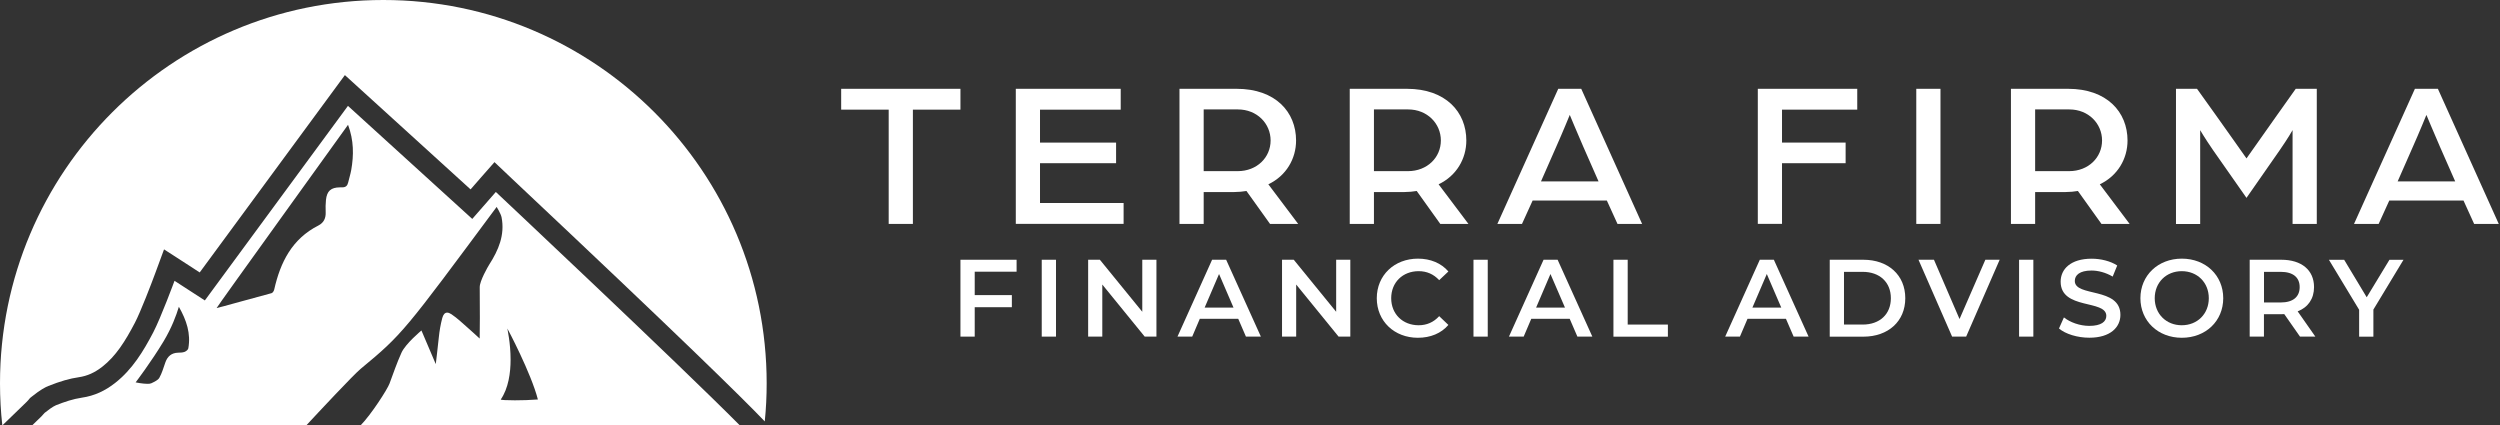
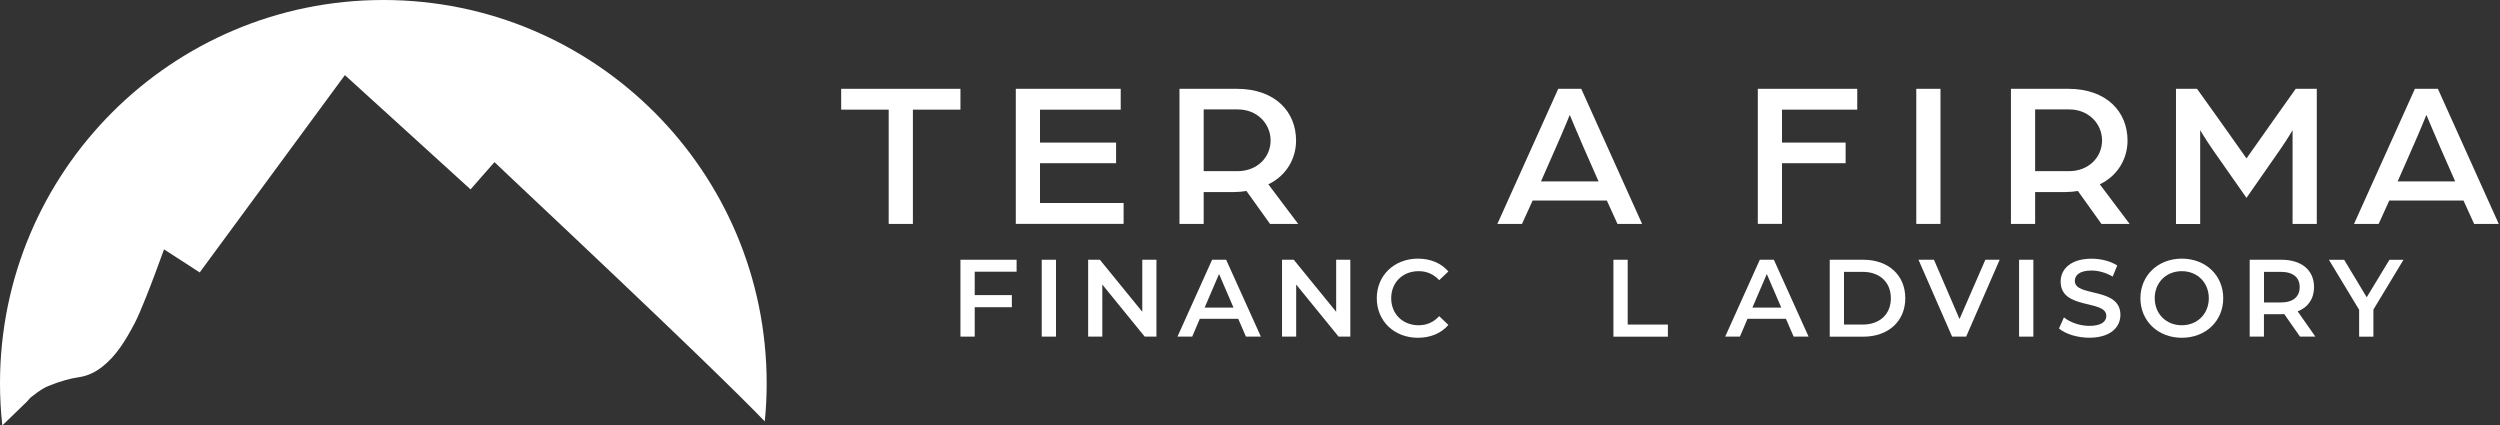
<svg xmlns="http://www.w3.org/2000/svg" width="1275" height="217" viewBox="0 0 1275 217" fill="none">
  <rect x="0" y="0" width="1275" height="217" fill="#333333" stroke="none" />
  <path d="M391 195.5C391 202.049 390.683 208.535 390.028 214.915C378.177 202.535 346.741 171.691 260.991 91.032L260.146 90.229L252.181 82.687L244.935 90.926C243.562 92.511 241.766 94.56 239.991 96.588L184.557 46.181L175.895 38.301L168.945 47.745L101.848 138.946L94.75 134.34L83.659 127.179L79.096 139.558C77.216 144.65 71.702 159.058 68.807 164.593C63.8 174.163 59.068 181.62 52.202 187.007C48.315 190.049 44.513 191.74 40.245 192.373C35.513 193.049 30.696 194.444 24.612 196.873C23.154 197.465 20.703 198.669 16.119 202.345L15.316 202.979L14.683 203.76C14.345 204.141 13.985 204.563 13.69 204.859C11.514 206.993 9.253 209.169 7.056 211.281C5.112 213.119 3.148 215.02 1.183 216.964C0.401 209.929 0 202.746 0 195.5C0 87.525 87.525 0 195.5 0C303.475 0 391 87.525 391 195.5Z" fill="white" />
-   <path d="M238.893 167.466C236.041 164.994 233.316 162.311 230.21 160.241C229.386 159.713 228.689 159.438 228.055 159.438C226.893 159.438 226.048 160.389 225.562 162.184C224.696 165.438 224.126 168.797 223.788 172.135C223.407 176.001 222.246 185.698 222.246 185.698L214.936 168.543C214.936 168.543 206.802 175.282 204.732 179.93C202.429 185.043 200.591 190.366 198.648 195.627C197.57 198.542 189.374 211.344 183.881 216.964H377.332C345.304 184.705 253.47 98.468 252.878 97.898C248.759 102.609 240.858 111.651 240.858 111.651L177.458 53.998L104.468 153.227L89.004 143.213C89.004 143.213 82.011 162.142 78.166 169.494C73.117 179.148 67.498 188.423 58.709 195.31C53.681 199.26 48.21 201.88 41.745 202.81C37.245 203.465 32.788 204.986 28.541 206.676C26.893 207.352 24.316 209.316 22.732 210.584C22.225 211.197 21.696 211.788 21.126 212.359C19.563 213.901 17.957 215.443 16.373 216.964H156.185C162.269 210.415 180.31 191.085 183.986 188.064C205.366 170.402 206.338 168.776 253.301 105.524C253.301 105.524 255.434 109.01 255.794 110.785C257.568 119.827 254.23 127.58 249.498 134.953C248.864 135.967 244.618 143.277 244.66 146.488C244.766 154.473 244.745 171.501 244.639 172.663C242.463 170.698 240.71 169.029 238.893 167.466ZM96.039 177.649C95.912 178.346 94.94 179.148 94.159 179.444C93.166 179.825 92.004 179.846 90.884 179.867C87.504 179.951 85.455 181.705 84.356 184.768C83.384 187.43 82.645 190.24 81.272 192.669C80.532 193.958 78.673 194.718 77.194 195.458C76.772 195.669 76.054 195.754 75.23 195.754C72.737 195.754 69.167 195.014 69.167 195.014C69.167 195.014 77.068 184.662 83.49 173.973C87.567 167.149 89.891 160.896 91.222 156.459C95.151 163.388 97.391 170.128 96.039 177.649ZM179.127 86.701C178.747 88.877 178.029 90.99 177.543 93.144C177.184 94.729 176.275 95.532 174.712 95.532H174.205C173.909 95.532 173.614 95.532 173.318 95.553C168.755 95.616 166.726 97.391 166.241 101.975C166.029 104.024 166.008 106.095 166.093 108.144C166.241 111.228 165.142 113.594 162.374 115.01C148.938 121.834 142.981 133.749 139.854 147.65C139.706 148.347 139.094 149.361 138.502 149.509C133.939 150.649 111.038 157.114 110.468 157.114C110.468 156.649 176.761 64.772 177.501 63.653C180.479 71.638 180.458 79.138 179.127 86.701ZM260.399 183.353C260.399 174.902 258.751 167.825 258.751 167.55C258.815 167.55 270.878 190.303 274.321 203.739C270.476 204.035 266.145 204.162 262.575 204.162C258.371 204.162 255.265 203.993 255.392 203.739C259.322 197.972 260.399 190.197 260.399 183.353Z" fill="white" />
  <path d="M453.257 55.917H429V45.291H489.83V55.917H465.573V114.198H453.23V55.917H453.257Z" fill="white" />
  <path d="M518.085 45.291H571.563V55.917H530.401V72.714H569.202V83.233H530.401V103.545H573.039V114.171H518.058V45.264L518.085 45.291Z" fill="white" />
  <path d="M601.562 45.291H630.703C650.479 45.291 660.997 57.097 660.997 71.668C660.997 80.925 656.006 89.646 646.856 93.993L662.07 114.198H647.715L635.694 97.4C633.789 97.722 631.642 97.937 629.522 97.937H613.879V114.198H601.535V45.291H601.562ZM631.213 87.284C641.114 87.284 648.01 80.254 648.01 71.641C648.01 63.027 641.087 55.809 631.32 55.809H613.879V87.284H631.213Z" fill="white" />
-   <path d="M688.394 45.291H717.534C737.31 45.291 747.828 57.097 747.828 71.668C747.828 80.925 742.837 89.646 733.687 93.993L748.902 114.198H734.546L722.525 97.4C720.62 97.722 718.473 97.937 716.353 97.937H700.71V114.198H688.367V45.291H688.394ZM718.044 87.284C727.945 87.284 734.841 80.254 734.841 71.641C734.841 63.027 727.918 55.809 718.151 55.809H700.71V87.284H718.044Z" fill="white" />
  <path d="M794.732 45.291H806.431L837.477 114.198H824.919L819.499 102.284H781.638L776.217 114.198H763.66L794.705 45.291H794.732ZM815.259 92.517L807.397 74.646C804.419 67.831 800.582 58.6 800.582 58.6C800.582 58.6 796.852 67.75 793.766 74.646L785.904 92.517H815.259Z" fill="white" />
  <path d="M896.482 45.291H947.197V55.917H908.826V72.714H941.267V83.233H908.826V114.171H896.482V45.264V45.291Z" fill="white" />
  <path d="M977.303 45.291H989.646V114.198H977.303V45.291Z" fill="white" />
  <path d="M1025.6 45.291H1054.74C1074.52 45.291 1085.04 57.097 1085.04 71.668C1085.04 80.925 1080.05 89.646 1070.9 93.993L1086.11 114.198H1071.75L1059.73 97.4C1057.83 97.722 1055.68 97.937 1053.56 97.937H1037.92V114.198H1025.58V45.291H1025.6ZM1055.25 87.284C1065.15 87.284 1072.05 80.254 1072.05 71.641C1072.05 63.027 1065.13 55.809 1055.36 55.809H1037.92V87.284H1055.25Z" fill="white" />
  <path d="M1109.75 45.291H1120.48L1130.06 58.681C1134.95 65.496 1145.71 80.791 1145.71 80.791C1145.71 80.791 1156.44 65.577 1161.24 58.788L1170.82 45.291H1181.56V114.198H1169.21V66.355C1169.21 66.355 1167.09 70.192 1162.61 76.659L1145.71 100.915L1128.59 76.471C1124.35 70.299 1122.09 66.382 1122.09 66.382V114.225H1109.75V45.318V45.291Z" fill="white" />
  <path d="M1231.63 45.291H1243.32L1274.37 114.198H1261.81L1256.39 102.284H1218.53L1213.11 114.198H1200.55L1231.6 45.291H1231.63ZM1252.15 92.517L1244.29 74.646C1241.31 67.831 1237.47 58.6 1237.47 58.6C1237.47 58.6 1233.75 67.75 1230.66 74.646L1222.8 92.517H1252.15Z" fill="white" />
  <path d="M497.102 138.562V150.503H516.046V156.674H497.102V171.674H489.83V132.471H518.461V138.562H497.129H497.102Z" fill="white" />
  <path d="M531.287 132.471H538.559V171.674H531.287V132.471Z" fill="white" />
  <path d="M589.783 132.471V171.674H583.799L562.172 145.109V171.674H554.953V132.471H560.937L582.565 159.009V132.471H589.783Z" fill="white" />
  <path d="M631.508 162.604H611.893L608.029 171.674H600.516L618.172 132.471H625.336L643.046 171.674H635.425L631.508 162.604ZM629.093 156.889L621.714 139.743L614.362 156.889H629.093Z" fill="white" />
  <path d="M688.662 132.471V171.674H682.678L661.051 145.109V171.674H653.833V132.471H659.816L681.444 159.009V132.471H688.662Z" fill="white" />
  <path d="M702.159 152.086C702.159 140.387 711.121 131.907 723.169 131.907C729.555 131.907 735.056 134.215 738.678 138.455L733.982 142.882C731.138 139.796 727.596 138.294 723.518 138.294C715.387 138.294 709.511 144.009 709.511 152.086C709.511 160.162 715.387 165.878 723.518 165.878C727.596 165.878 731.138 164.375 733.982 161.236L738.678 165.717C735.029 169.983 729.555 172.264 723.115 172.264C711.121 172.264 702.159 163.812 702.159 152.086Z" fill="white" />
-   <path d="M751.478 132.471H758.749V171.674H751.478V132.471Z" fill="white" />
-   <path d="M800.555 162.604H780.94L777.076 171.674H769.563L787.219 132.471H794.383L812.093 171.674H804.472L800.555 162.604ZM798.14 156.889L790.734 139.743L783.409 156.889H798.14Z" fill="white" />
  <path d="M822.853 132.471H830.125V165.529H850.625V171.701H822.853V132.498V132.471Z" fill="white" />
  <path d="M910.838 162.604H891.223L887.359 171.674H879.846L897.502 132.471H904.666L922.376 171.674H914.756L910.838 162.604ZM908.45 156.889L901.071 139.743L893.719 156.889H908.45Z" fill="white" />
  <path d="M933.163 132.471H950.309C963.028 132.471 971.695 140.306 971.695 152.086C971.695 163.865 963.001 171.701 950.309 171.701H933.163V132.498V132.471ZM949.96 165.529C958.708 165.529 964.343 160.216 964.343 152.086C964.343 143.955 958.681 138.642 949.96 138.642H940.435V165.529H949.96Z" fill="white" />
  <path d="M1019.83 132.471L1002.74 171.674H995.576L978.43 132.471H986.319L999.36 162.712L1012.53 132.471H1019.81H1019.83Z" fill="white" />
  <path d="M1029.73 132.471H1037.01V171.674H1029.73V132.471Z" fill="white" />
  <path d="M1050.07 167.541L1052.6 161.88C1055.74 164.402 1060.73 166.2 1065.53 166.2C1071.62 166.2 1074.22 164.026 1074.22 161.102C1074.22 152.649 1050.93 158.177 1050.93 143.633C1050.93 137.301 1055.98 131.934 1066.74 131.934C1071.43 131.934 1076.37 133.168 1079.78 135.396L1077.47 141.057C1073.93 138.991 1070.09 137.972 1066.66 137.972C1060.62 137.972 1058.15 140.333 1058.15 143.285C1058.15 151.63 1081.41 146.209 1081.41 160.592C1081.41 166.871 1076.32 172.237 1065.56 172.237C1059.47 172.237 1053.35 170.332 1050.1 167.541H1050.07Z" fill="white" />
  <path d="M1091.61 152.086C1091.61 140.494 1100.57 131.907 1112.73 131.907C1124.88 131.907 1133.85 140.413 1133.85 152.086C1133.85 163.758 1124.88 172.264 1112.73 172.264C1100.57 172.264 1091.61 163.704 1091.61 152.086ZM1126.49 152.086C1126.49 144.063 1120.62 138.294 1112.7 138.294C1104.79 138.294 1098.91 144.063 1098.91 152.086C1098.91 160.109 1104.79 165.878 1112.7 165.878C1120.62 165.878 1126.49 160.109 1126.49 152.086Z" fill="white" />
  <path d="M1173 171.674L1164.97 160.189C1164.46 160.243 1163.95 160.243 1163.47 160.243H1154.61V171.674H1147.34V132.471H1163.47C1173.77 132.471 1180.16 137.73 1180.16 146.424C1180.16 152.354 1177.13 156.728 1171.81 158.794L1180.83 171.674H1173ZM1163.15 138.642H1154.64V154.259H1163.15C1169.53 154.259 1172.83 151.334 1172.83 146.424C1172.83 141.514 1169.53 138.642 1163.15 138.642Z" fill="white" />
  <path d="M1210.43 157.855V171.701H1203.16V157.989L1187.75 132.498H1195.53L1207.02 151.603L1218.61 132.498H1225.78L1210.43 157.882V157.855Z" fill="white" />
</svg>